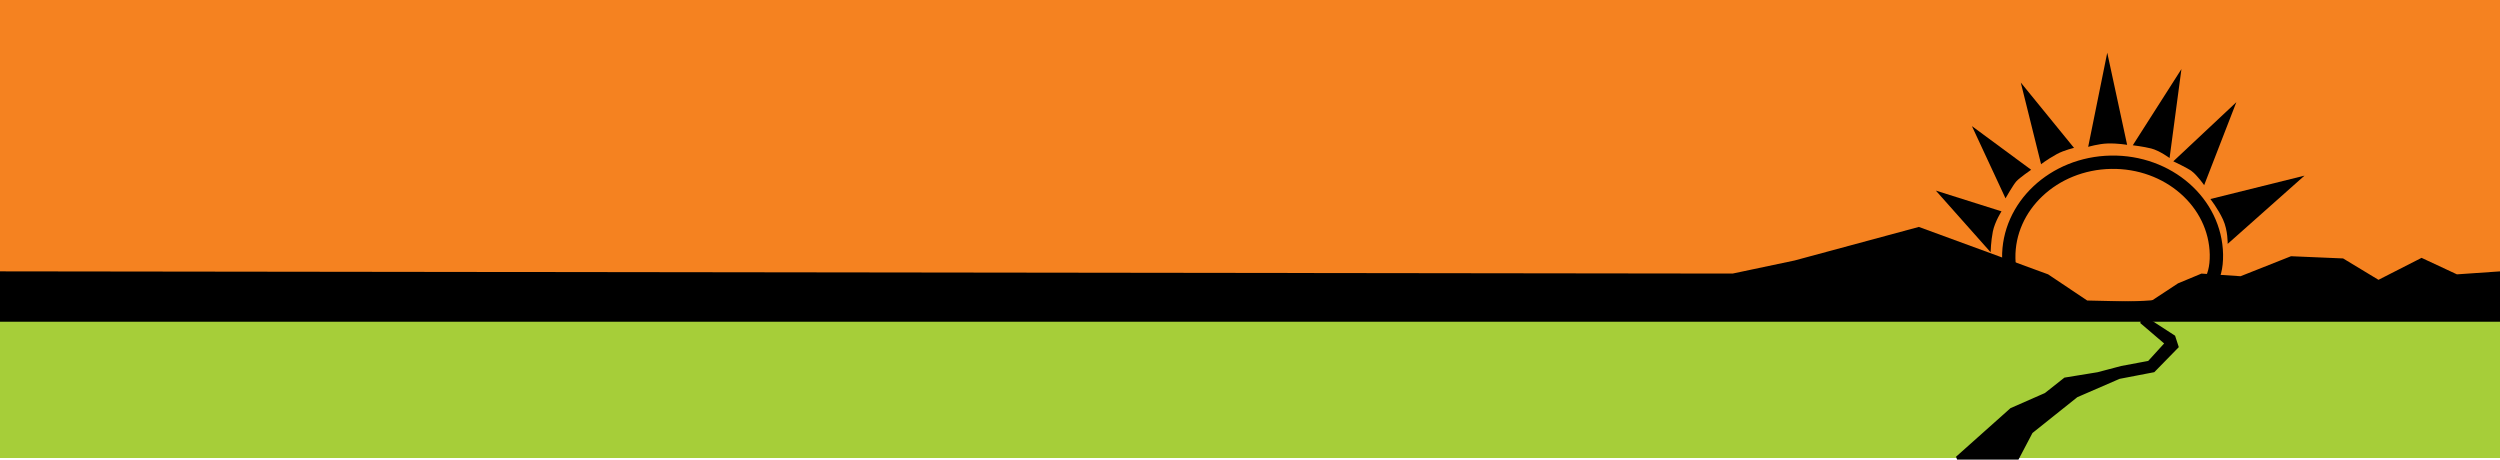
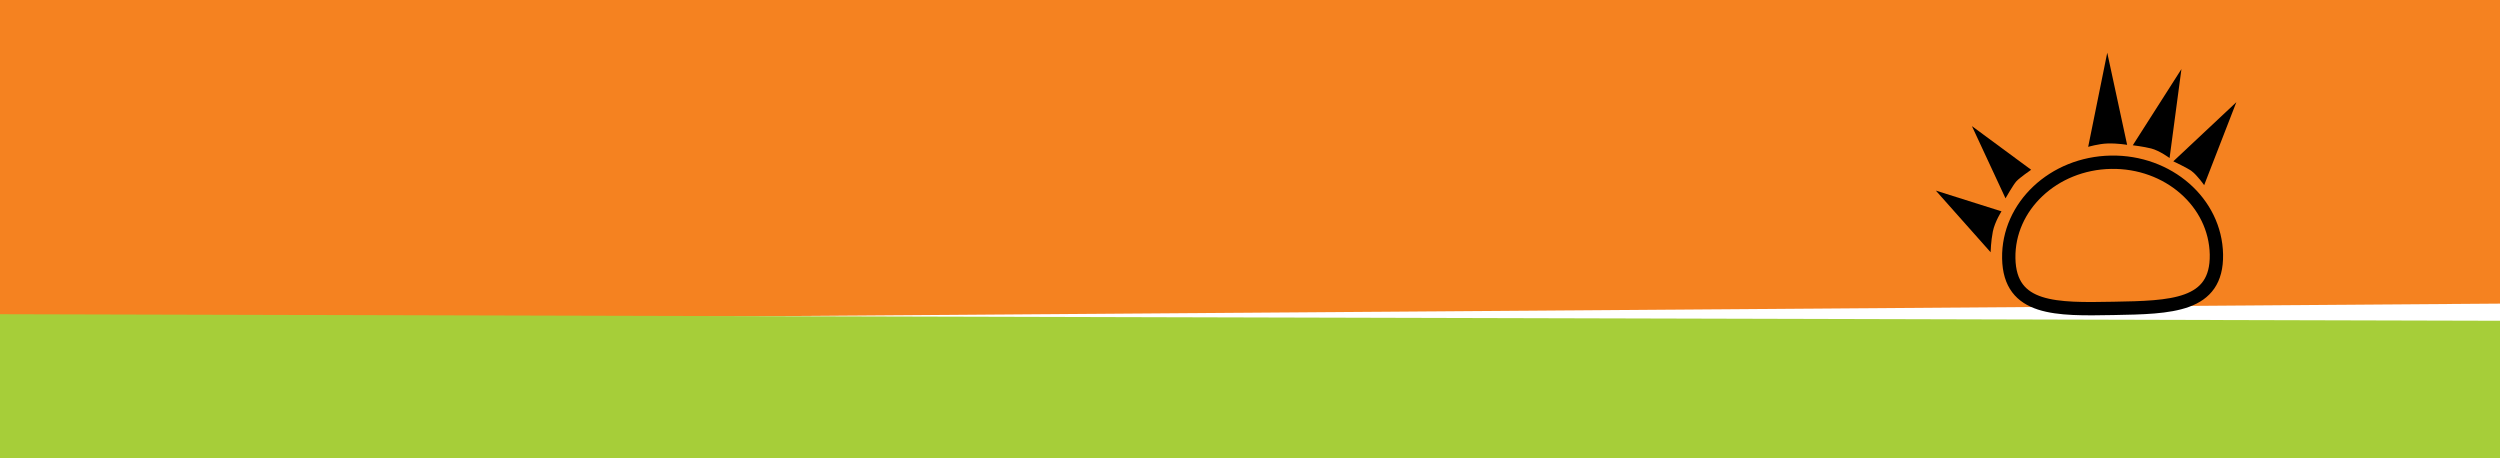
<svg xmlns="http://www.w3.org/2000/svg" version="1.1" x="0px" y="0px" width="375.266px" height="68.994px" viewBox="0 0 375.266 68.994" style="enable-background:new 0 0 375.266 68.994;" xml:space="preserve">
  <style type="text/css">
	.st0{fill:#F58220;}
	.st1{fill:#A6CE39;}
	.st2{fill-rule:evenodd;clip-rule:evenodd;}
	.st3{fill-rule:evenodd;clip-rule:evenodd;stroke:#000000;stroke-width:0.5;stroke-miterlimit:2.613;}
	.st4{fill-rule:evenodd;clip-rule:evenodd;fill:none;stroke:#000000;stroke-width:2;stroke-miterlimit:2.613;}
</style>
  <defs>
</defs>
  <polygon class="st0" points="0,0 0,48.297 375.266,45.575 375.266,0 " />
  <polygon class="st1" points="0,68.744 375.266,68.744 375.266,48.148 0,47.165 " />
-   <path class="st2" d="M0,40.733l260.077,0.331l9.302-1.963l18.653-5.038c4.638,1.701,9.275,3.402,13.913,5.104  c1.83,0.671,3.66,1.343,5.491,2.014c1.955,1.309,3.91,2.618,5.865,3.928l9.39,0.215l4.241-2.79l3.524-1.467l5.866,0.396  c0.865-0.343,1.73-0.686,2.595-1.029c1.659-0.658,3.318-1.316,4.978-1.974c2.607,0.111,5.215,0.222,7.822,0.333l5.307,3.21  l6.468-3.298l5.307,2.477l6.468-0.447v7.564H0V40.733z" />
-   <polygon class="st3" points="321.422,48.297 325.21,51.532 322.59,54.407 318.447,55.184 314.912,56.117 309.987,56.919   307.084,59.213 301.928,61.477 293.779,68.744 302.833,68.744 304.889,64.833 311.687,59.404 318.089,56.627 323.251,55.635   326.766,52.041 326.283,50.553 322.8,48.297 " />
  <path class="st4" d="M316.862,24.353c-8.606,0.158-15.472,6.617-15.333,14.423c0.139,7.806,7.142,7.673,15.747,7.515  c8.605-0.158,15.561-0.281,15.422-8.087C332.559,30.398,325.467,24.195,316.862,24.353z" />
  <g id="XMLID_2_">
    <g>
-       <path d="M345.92,26.365l-11.532,10.243c0,0,0.05-2.013-0.694-3.639c-0.744-1.626-1.904-3.094-1.904-3.094L345.92,26.365z" />
-     </g>
+       </g>
    <g>
	</g>
  </g>
  <path class="st2" d="M330.855,27.801l4.834-12.46l-9.462,8.873c0,0,2.144,1.007,2.747,1.465  C329.871,26.36,330.935,27.889,330.855,27.801z" />
  <path class="st2" d="M320.145,21.806c0,0,1.616,0.194,2.761,0.482c1.235,0.311,2.761,1.435,2.761,1.435l1.779-13.351L320.145,21.806  z" />
  <path class="st2" d="M319.297,21.745l-2.986-13.831l-2.862,14.13c0,0,1.59-0.471,2.924-0.506  C317.975,21.497,319.297,21.745,319.297,21.745z" />
-   <path class="st2" d="M311.332,22.208c0.189-0.068-1.495,0.321-2.603,0.931c-1.518,0.835-2.567,1.665-2.346,1.525l-3.05-12.274  L311.332,22.208z" />
  <path class="st2" d="M304.889,25.484l-8.892-6.556l5.043,10.843c0,0,1.147-2.018,1.629-2.555  C303.152,26.678,304.889,25.484,304.889,25.484z" />
  <path class="st2" d="M300.442,31.726l-9.861-3.116l8.224,9.255c0,0,0.044-1.657,0.331-3.099  C299.433,33.276,300.479,31.643,300.442,31.726z" />
</svg>